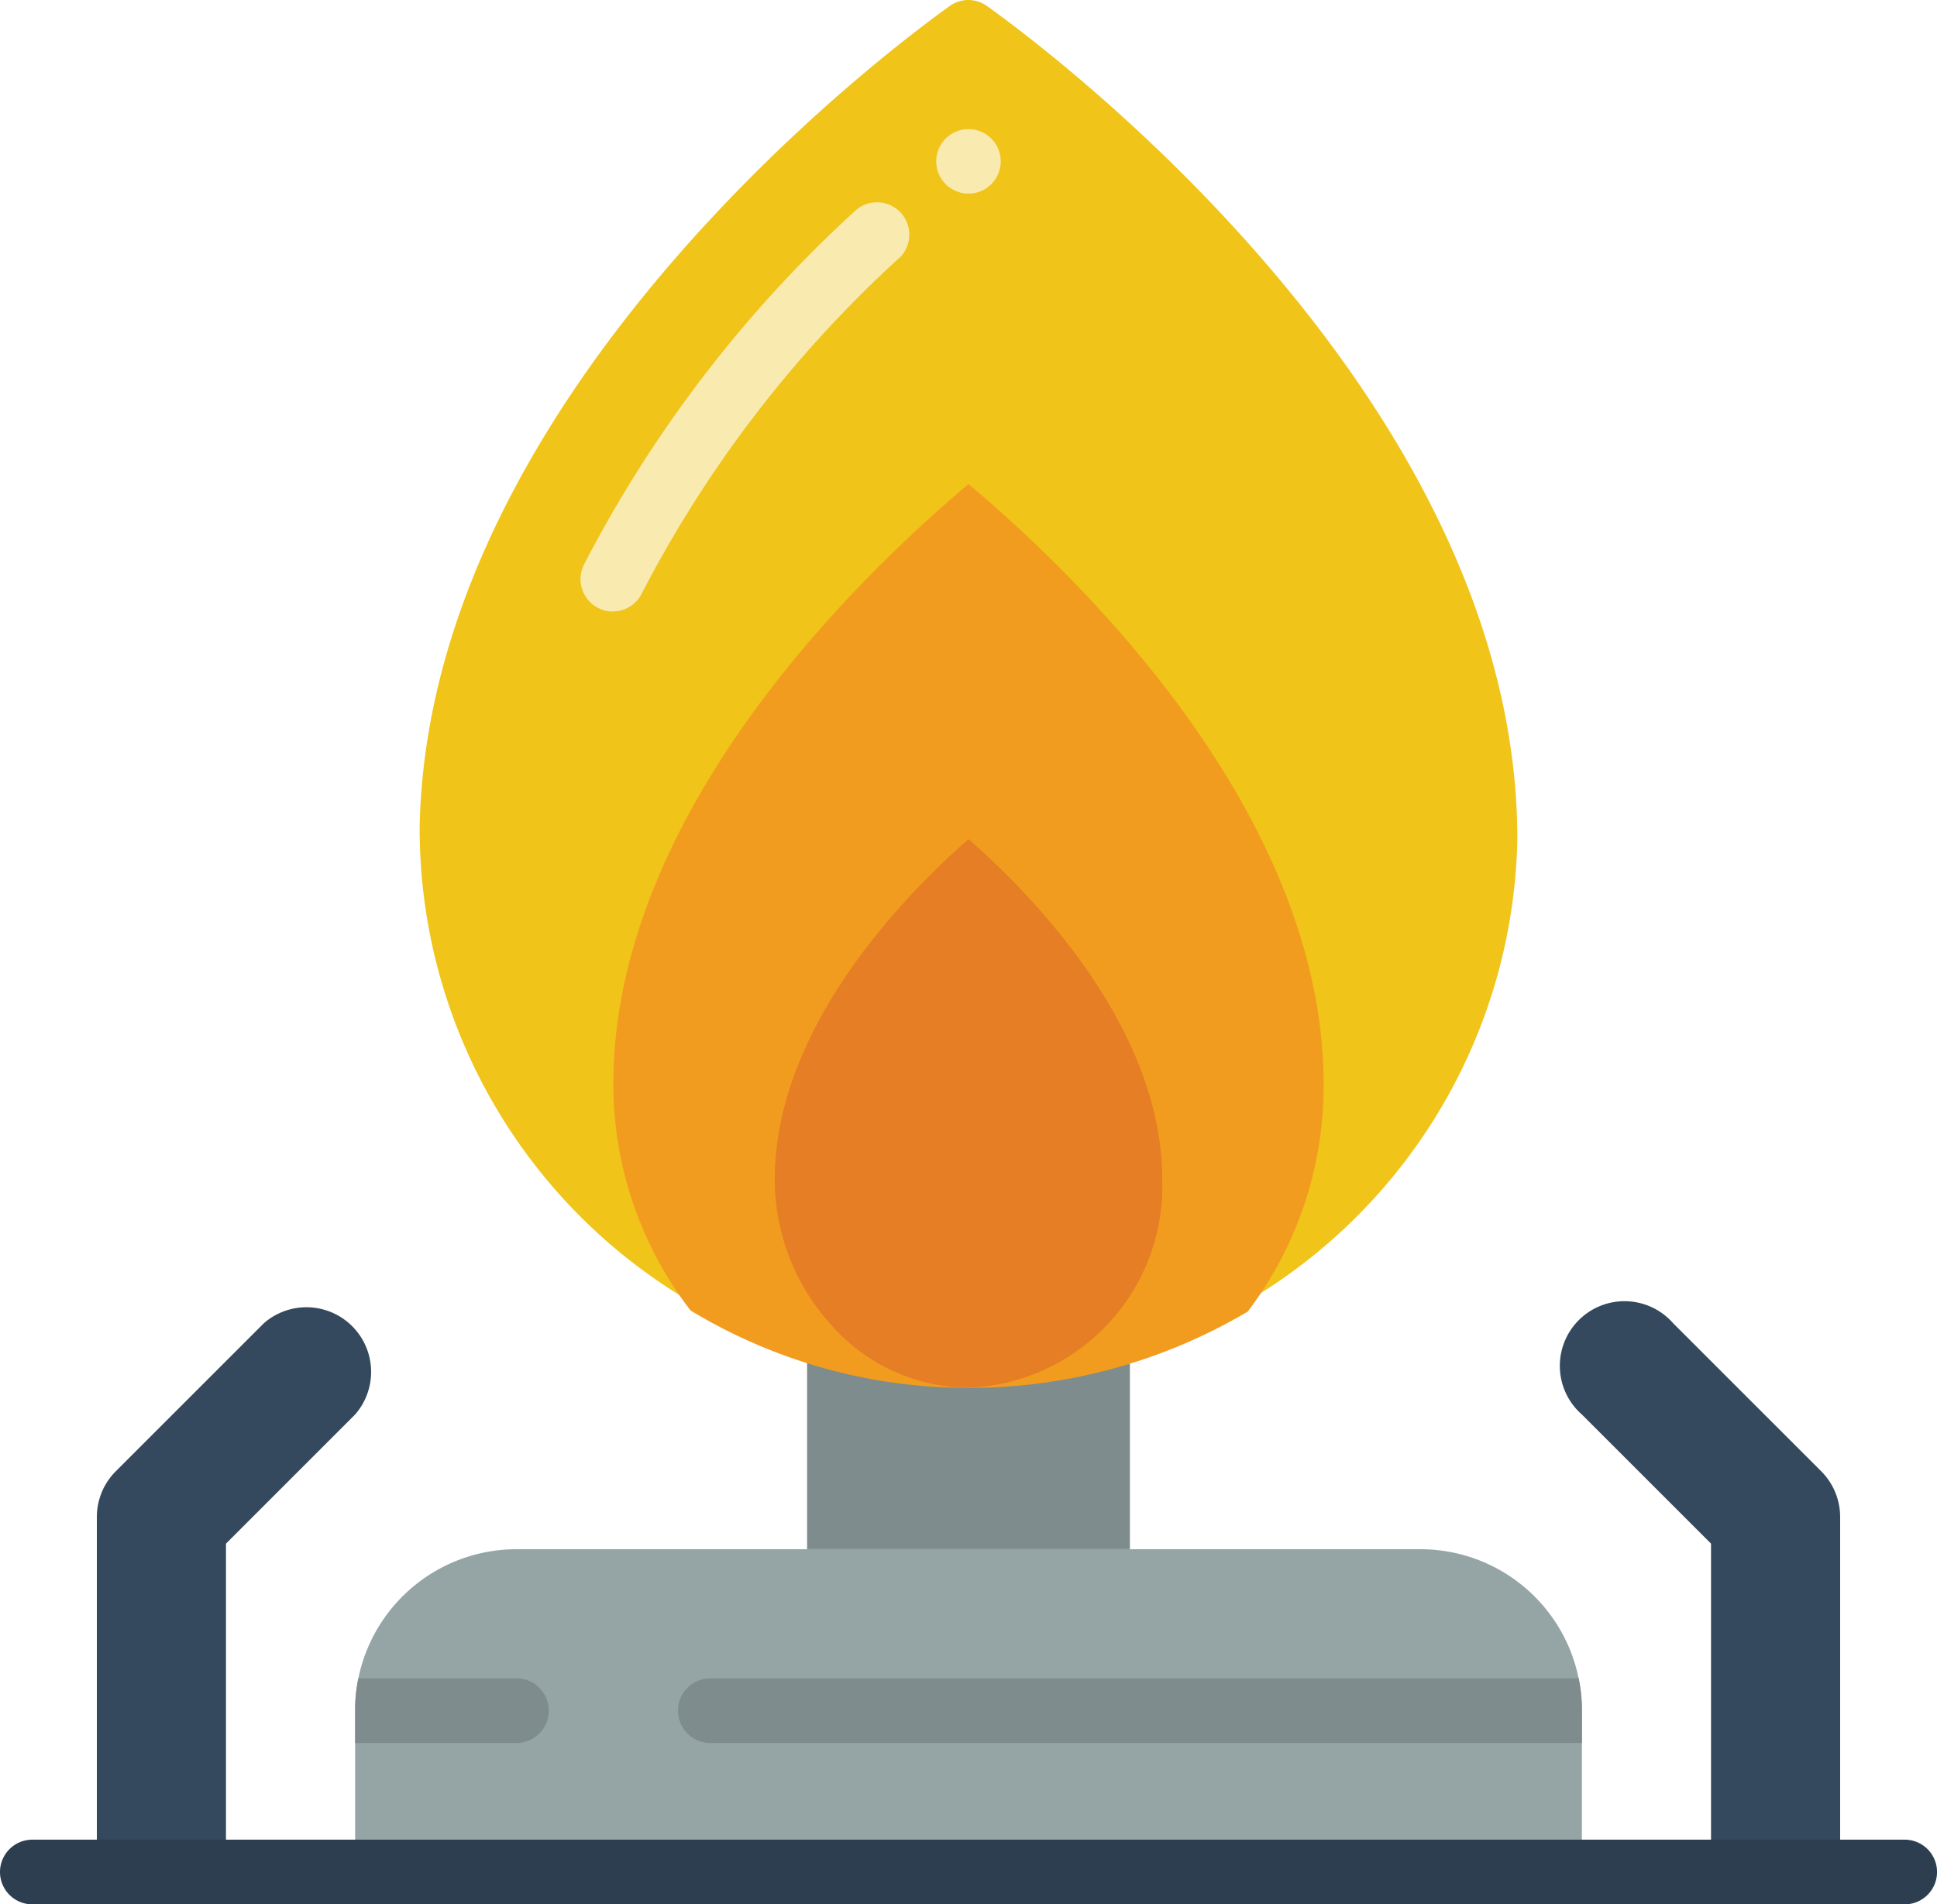
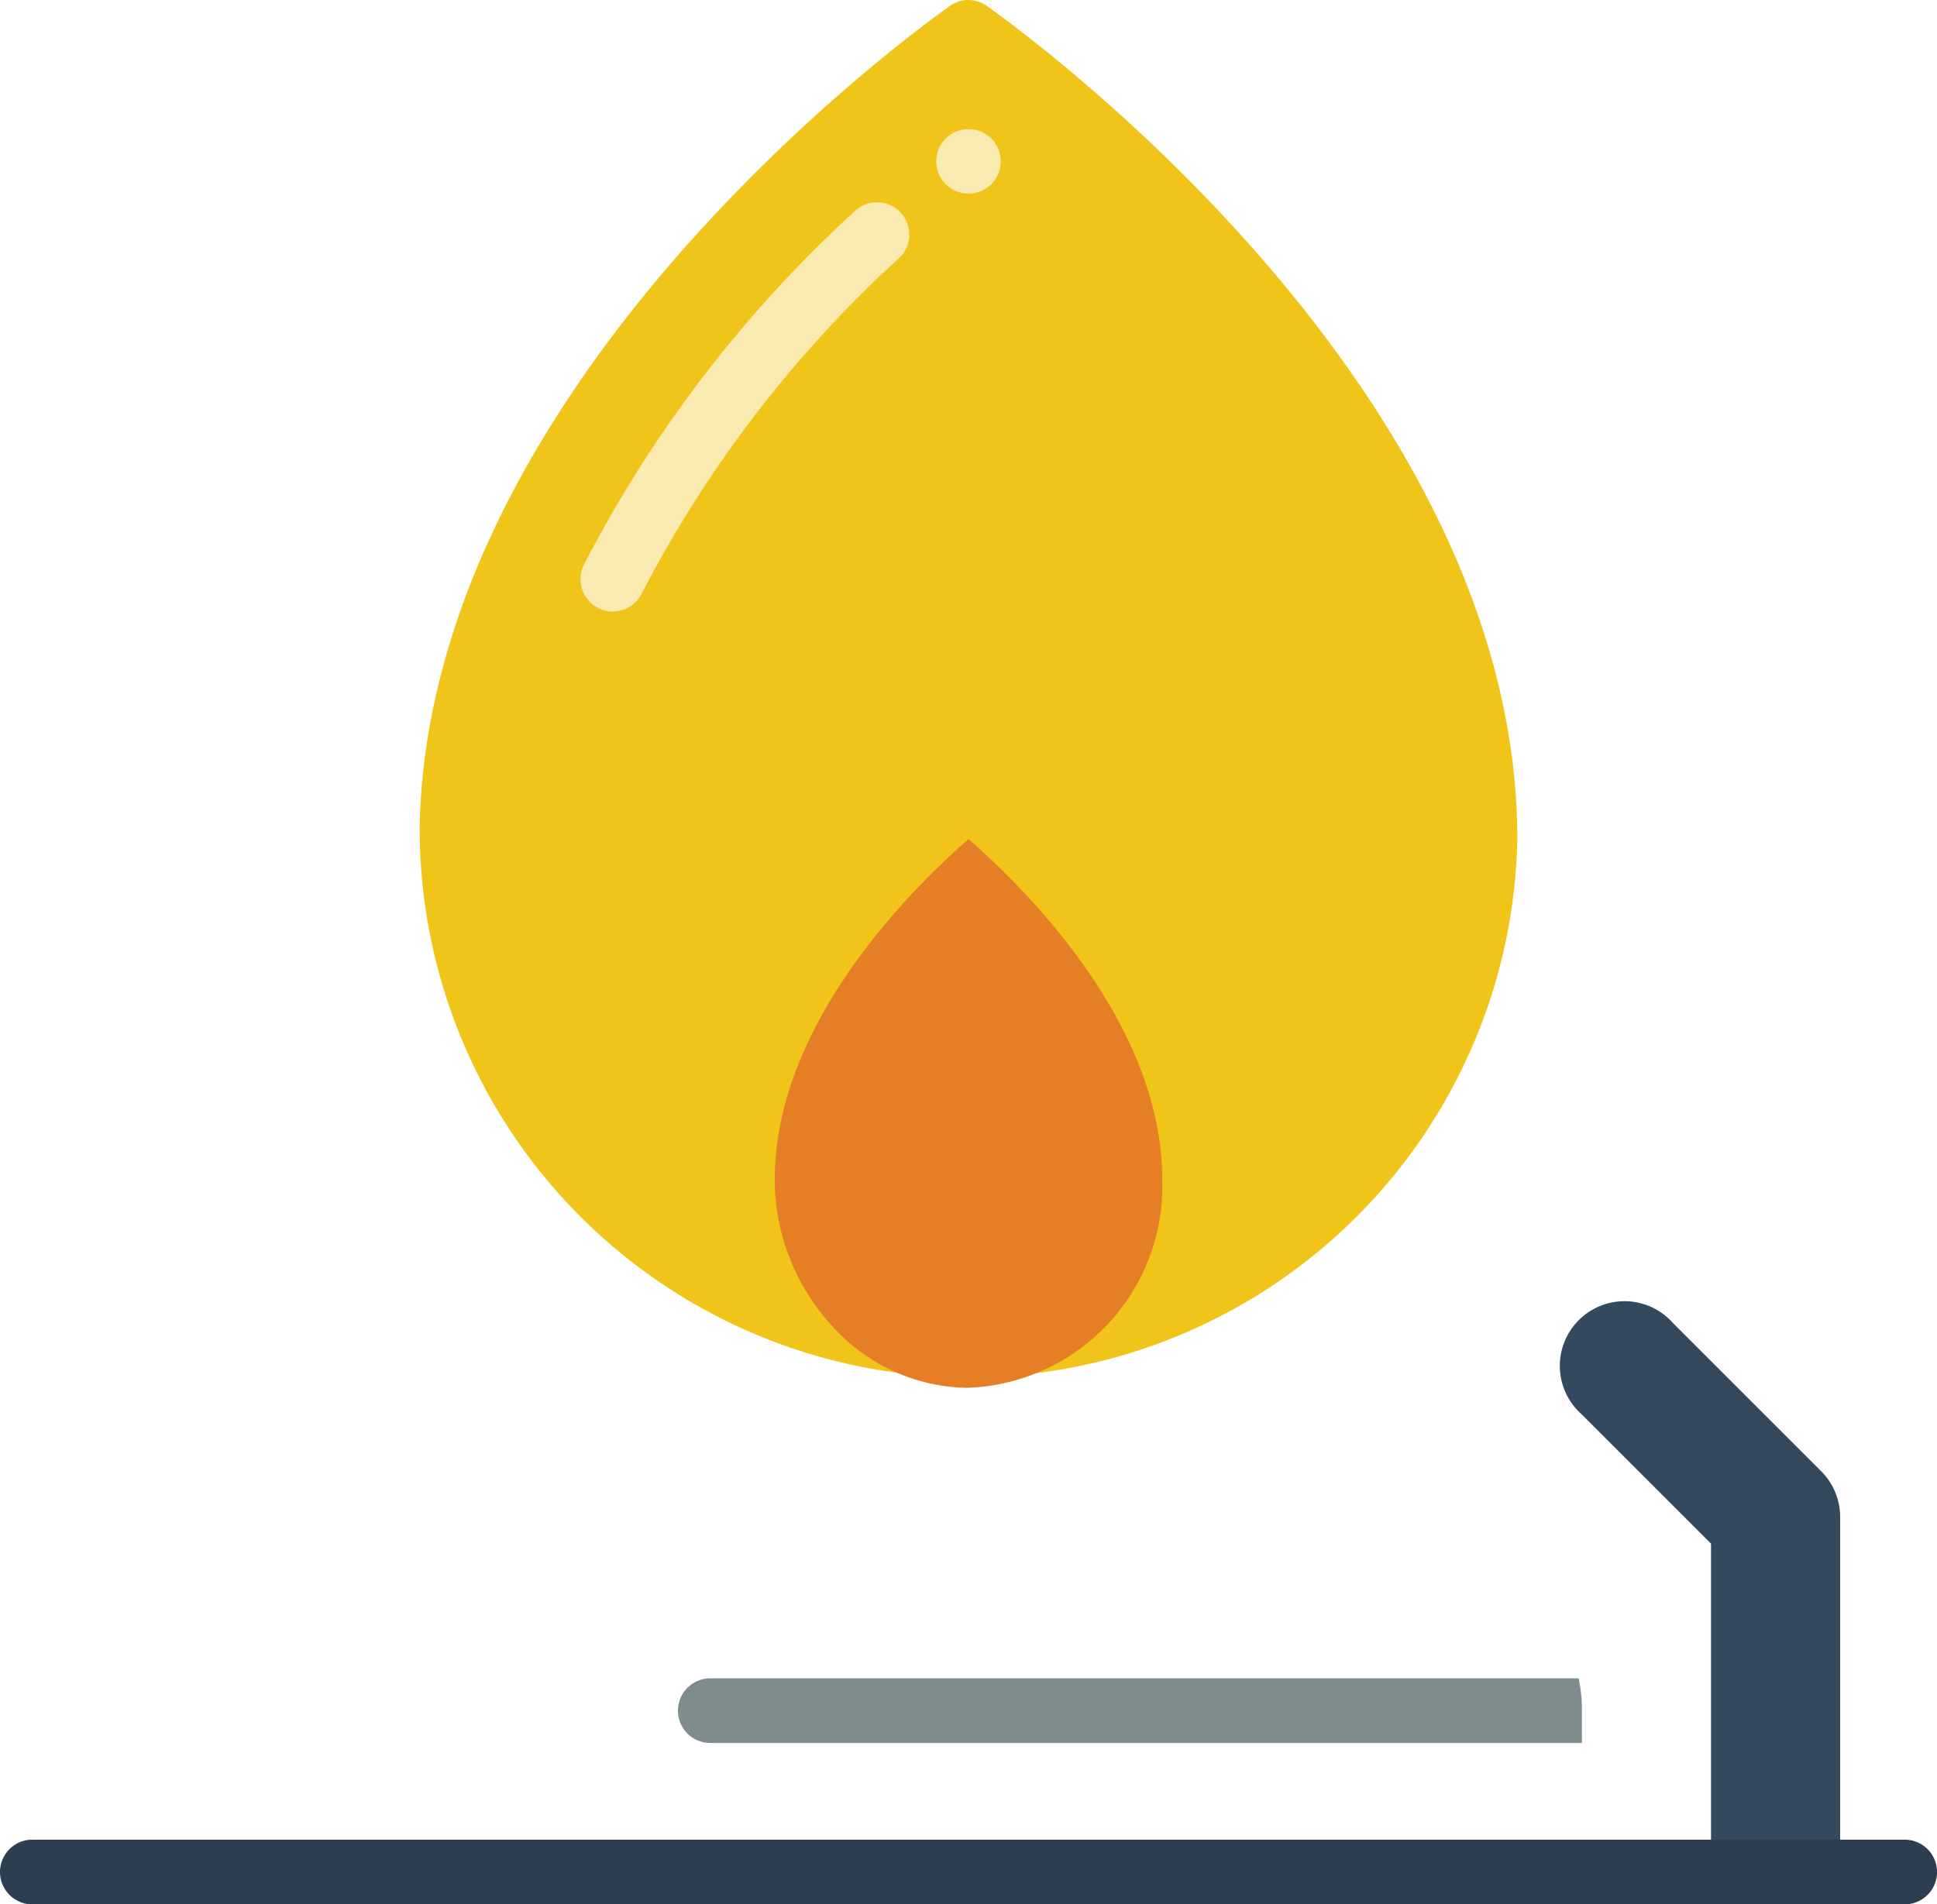
<svg xmlns="http://www.w3.org/2000/svg" width="53.899" height="53" viewBox="0 0 53.899 53">
  <g id="Page-1" transform="translate(0 -0.001)">
    <g id="_020---Gas-Hob" data-name="020---Gas-Hob" transform="translate(0 0.001)">
-       <path id="Shape" d="M45.136,52.492v4.492H11V52.492a4.233,4.233,0,0,1,.09-.9A4.492,4.492,0,0,1,15.492,48H40.645a4.492,4.492,0,0,1,4.4,3.593,4.233,4.233,0,0,1,.09.9Z" transform="translate(-1.118 -4.881)" fill="#95a5a5" />
-       <path id="Shape-2" data-name="Shape" d="M33.983,42.248v5.165H25V42.23Z" transform="translate(-2.542 -4.295)" fill="#7f8c8d" />
      <path id="Shape-3" data-name="Shape" d="M43.543,23.356A15.273,15.273,0,0,1,13,22.986C13.25,11.4,25.1,2.066,27.748.169a.886.886,0,0,1,1.038,0c2.675,1.914,14.757,11.424,14.757,23.187Z" transform="translate(-1.322 -0.001)" fill="#f0c419" />
      <path id="Shape-4" data-name="Shape" d="M18.878,17.656a.888.888,0,0,1-.386-.09.9.9,0,0,1-.423-1.2,35.261,35.261,0,0,1,7.588-9.894.9.9,0,0,1,1.234,1.305,33.452,33.452,0,0,0-7.2,9.366.9.9,0,0,1-.816.511Z" transform="translate(-1.828 -0.635)" fill="#f9eab0" />
-       <path id="Shape-5" data-name="Shape" d="M6.593,56.212H3V46.33a1.8,1.8,0,0,1,.526-1.27l4.12-4.12a1.8,1.8,0,0,1,2.54,2.54L6.593,47.074Z" transform="translate(-0.305 -4.11)" fill="#35495e" />
      <path id="Shape-6" data-name="Shape" d="M52.534,56.212h3.593V46.33a1.8,1.8,0,0,0-.526-1.27l-4.12-4.12a1.8,1.8,0,1,0-2.54,2.54l3.593,3.593Z" transform="translate(-4.923 -4.11)" fill="#35495e" />
-       <path id="Shape-7" data-name="Shape" d="M16.39,52.9a.9.9,0,0,1-.9.9H11v-.9a4.233,4.233,0,0,1,.09-.9h4.4A.9.9,0,0,1,16.39,52.9Z" transform="translate(-1.118 -5.288)" fill="#7f8c8d" />
      <path id="Shape-8" data-name="Shape" d="M46.153,52.9v.9H21.9a.9.9,0,1,1,0-1.8H46.063a4.233,4.233,0,0,1,.09.9Z" transform="translate(-2.135 -5.288)" fill="#7f8c8d" />
      <circle id="Oval" cx="0.898" cy="0.898" r="0.898" transform="translate(26.051 3.593)" fill="#f9eab0" />
-       <path id="Shape-9" data-name="Shape" d="M38.763,31.709a10.376,10.376,0,0,1-2.1,6.306v.009a15.22,15.22,0,0,1-7.986,2.129A14.9,14.9,0,0,1,21.147,38,10.348,10.348,0,0,1,19,31.457C19.152,24,25.872,17.533,28.881,15,31.935,17.56,38.763,24.154,38.763,31.709Z" transform="translate(-1.932 -1.526)" fill="#f29c1f" />
      <path id="Shape-10" data-name="Shape" d="M29.317,41.271a5.163,5.163,0,0,1-3.779-1.786A6.025,6.025,0,0,1,24,35.324c.084-4.222,3.746-7.888,5.39-9.324,1.664,1.453,5.39,5.186,5.39,9.469a5.614,5.614,0,0,1-5.39,5.8Z" transform="translate(-2.44 -2.644)" fill="#e57e25" />
      <path id="Shape-11" data-name="Shape" d="M53,58.8H.9A.9.9,0,0,1,.9,57H53a.9.9,0,0,1,0,1.8Z" transform="translate(0 -5.797)" fill="#2c3e50" />
    </g>
  </g>
</svg>